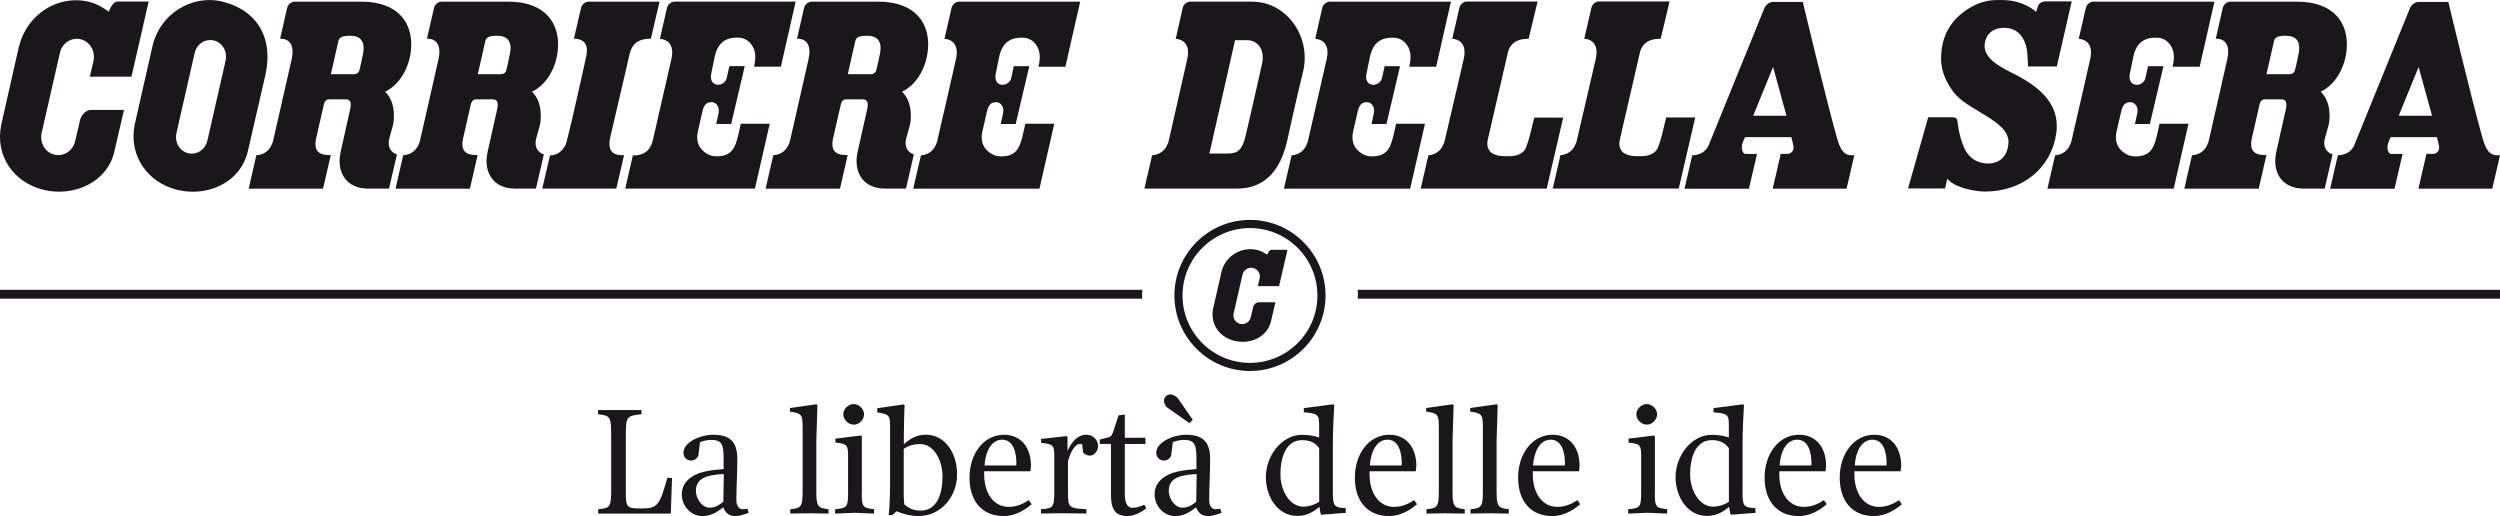
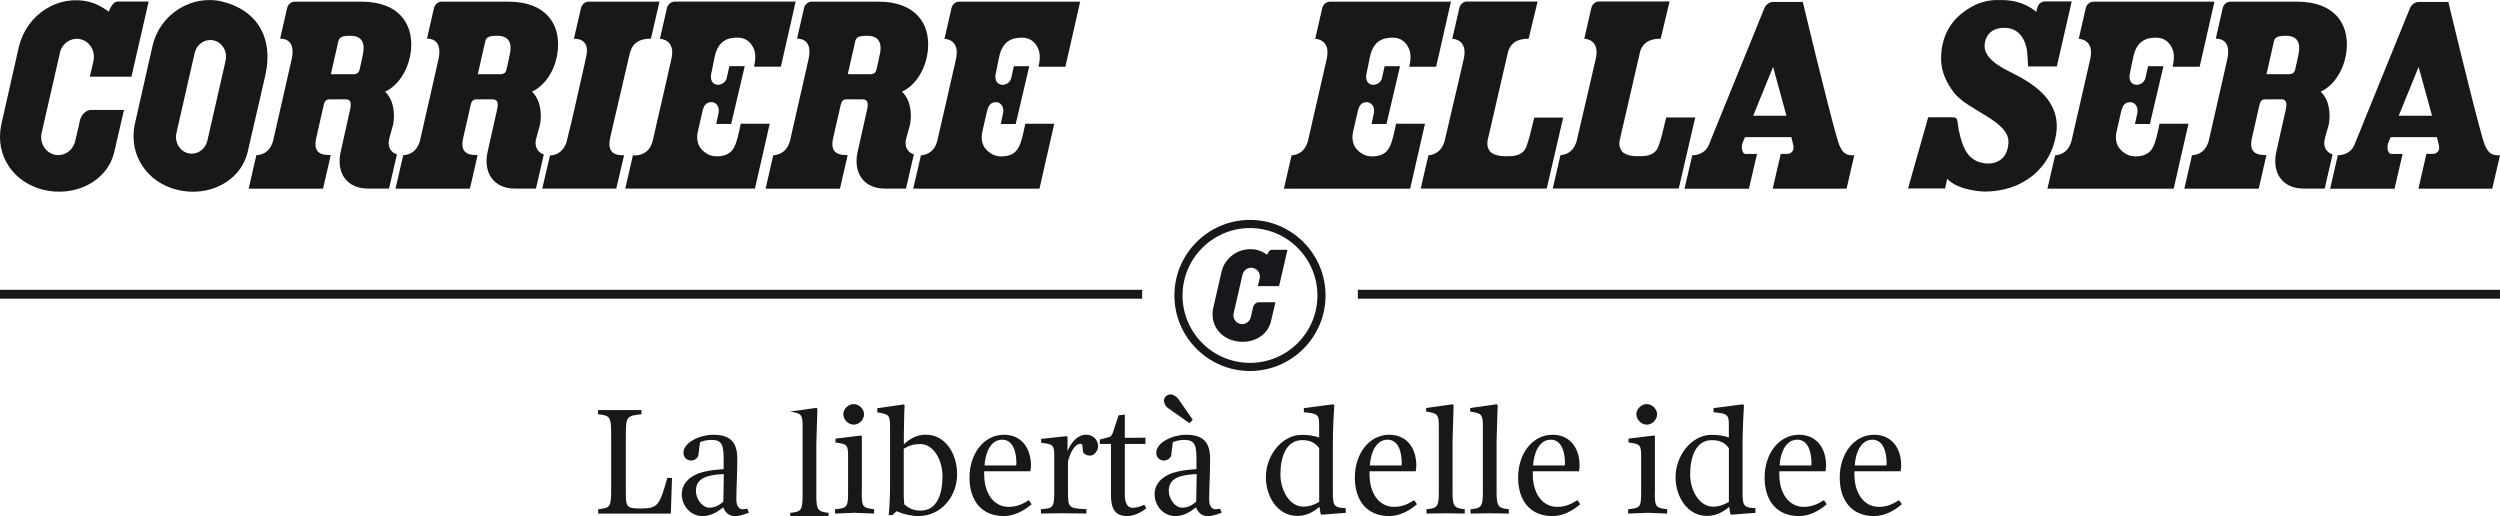
<svg xmlns="http://www.w3.org/2000/svg" id="Livello_2" data-name="Livello 2" viewBox="0 0 510.24 105.33">
  <defs>
    <style>
      .cls-1 {
        fill: #1a171b;
      }

      .cls-1, .cls-2 {
        stroke-width: 0px;
      }

      .cls-2 {
        fill: #1a171c;
      }
    </style>
  </defs>
  <g id="Livello_1-2" data-name="Livello 1">
    <g>
      <g>
        <path class="cls-1" d="M124.74,99.59v-10.74c0-3.79-.19-4.05-2.68-4.3v-.86h8.86v.86c-3.06.29-3.19.54-3.19,4.3v11.76c0,2.68.16,3.16,2.61,3.16h.7c3.22,0,3.63-.77,5.16-6.25l.96.03-.25,7.27h-14.82v-.89c2.52-.26,2.65-.45,2.65-4.34Z" />
        <path class="cls-1" d="M143.36,105.33c-2.36,0-4.21-2.04-4.21-4.46s1.98-4.05,4.81-4.65c1.37-.29,2.45-.38,3.73-.48v-1.94c0-2.9-.25-4.02-2.52-4.02-.67,0-1.66.16-2.3.48l-.35,2.81c-.29.54-.8.92-1.47.92-.92,0-1.56-.67-1.56-1.59,0-2.17,3.51-3.67,6.02-3.67,3.28,0,4.97,1.24,4.97,4.91,0,3.25-.19,5.55-.19,8.48,0,.96.48,1.82,1.27,1.82.35,0,.96-.13.96-.13l.32.83s-1.66.7-2.74.7c-1.18,0-1.98-.54-2.49-1.79-1.18.92-2.55,1.79-4.27,1.79ZM144.79,103.61c1.15,0,1.85-.42,2.84-1.21l.1-5.64c-1.12.03-2.36.19-3.28.45-1.66.48-2.42,1.47-2.42,3s1.24,3.41,2.77,3.41Z" />
-         <path class="cls-1" d="M163.8,86.84c0-2.29-.32-2.49-2.58-2.84v-.73l5.42-.76.19.19-.22,7.24v10.52c0,2.9.35,3.25,2.49,3.47v.89l-3.98-.06-3.83.06v-.89c2.23-.19,2.52-.51,2.52-3.67v-13.42Z" />
+         <path class="cls-1" d="M163.8,86.84c0-2.29-.32-2.49-2.58-2.84l5.42-.76.19.19-.22,7.24v10.52c0,2.9.35,3.25,2.49,3.47v.89l-3.98-.06-3.83.06v-.89c2.23-.19,2.52-.51,2.52-3.67v-13.42Z" />
        <path class="cls-1" d="M175.88,100.55c0,2.87.16,3.12,2.52,3.38v.89l-3.98-.16-3.98.16v-.89c2.52-.22,2.65-.48,2.65-3.57v-7.39c0-2.11-.22-2.39-2.58-2.65v-.8l5.23-.64.16.19v11.47ZM174.25,82.47c1.08,0,2.1,1.02,2.1,2.07,0,1.15-1.02,2.13-2.1,2.13s-2.14-.99-2.14-2.13c0-1.05,1.02-2.07,2.14-2.07Z" />
        <path class="cls-1" d="M187.48,105.33c-1.47,0-3.12-.38-4.49-.99l-.89.8h-.73c.19-1.28.29-4.59.29-6.25v-11.98c0-2.14-.25-2.39-2.61-2.74v-.86l5.42-.77.16.19c-.06.48-.16,4.62-.16,6.28v1.66c1.27-1.12,2.58-1.95,4.49-1.95,3.95,0,6.38,3.82,6.38,8.06,0,4.62-3.32,8.54-7.84,8.54ZM184.45,91.59v9.72l.1,1.62c1.02.86,1.91,1.28,3.35,1.28,3.44,0,4.46-3.54,4.46-7.01,0-3.19-1.72-6.57-4.56-6.57-1.31,0-2.26.29-3.35.96Z" />
        <path class="cls-1" d="M200.87,96.18v.67c0,3.7,1.85,6.6,5,6.6,1.59,0,2.81-.54,4.11-1.37l.57.83c-1.63,1.4-3.6,2.42-5.67,2.42-4.46,0-7.01-3.06-7.01-7.87s2.87-8.73,7.04-8.73c3.44,0,5.51,2.58,5.51,6.34,0,.22-.1,1.02-.13,1.12h-9.44ZM200.94,95h6.47c.03-.16.03-.32.03-.48,0-2.13-.61-4.78-2.9-4.78s-3.44,2.55-3.6,5.26Z" />
        <path class="cls-1" d="M217.87,92.1c.73-1.79,2.01-3.38,3.86-3.38,1.27,0,2.39.99,2.39,2.36,0,.83-.73,1.91-1.63,1.91-.57,0-1.08-.22-1.43-.64l-.19-1.63c-.1-.06-.22-.13-.38-.13-1.15,0-2.1,1.85-2.52,3.6v6.38c0,3.03.19,3.19,3.76,3.35v.89l-5.13-.06-4.14.06v-.89c2.45-.16,2.71-.32,2.71-3.54v-7.39c0-2.07-.19-2.36-2.68-2.61v-.8l5.2-.57.19.16v2.93Z" />
        <path class="cls-1" d="M229.57,84.61v4.75l4.21-.03v1.28h-4.21v10.33c0,1.69.54,2.71,1.56,2.71.73,0,1.63-.26,2.42-.64l.41.73c-1.15.89-2.52,1.59-3.89,1.59-2.58,0-3.32-1.62-3.32-4.18v-10.55h-2.29v-.89l1.69-.45c.64-.13.83-.45,1.12-1.37l1.02-3.12,1.27-.16Z" />
        <path class="cls-1" d="M239.86,105.33c-2.36,0-4.21-2.04-4.21-4.46s1.98-4.05,4.81-4.65c1.37-.29,2.45-.38,3.73-.48v-1.94c0-2.9-.25-4.02-2.52-4.02-.67,0-1.66.16-2.3.48l-.35,2.81c-.29.54-.8.92-1.47.92-.92,0-1.56-.67-1.56-1.59,0-2.17,3.51-3.67,6.02-3.67,3.28,0,4.97,1.24,4.97,4.91,0,3.25-.19,5.55-.19,8.48,0,.96.48,1.82,1.27,1.82.35,0,.96-.13.96-.13l.32.83s-1.66.7-2.74.7c-1.18,0-1.98-.54-2.49-1.79-1.18.92-2.55,1.79-4.27,1.79ZM242.76,86.36l-4.4-3.09c-.48-.32-.8-.99-.8-1.53,0-.67.64-1.24,1.31-1.24.57,0,1.21.38,1.63.93l2.93,4.24-.67.7ZM241.3,103.61c1.15,0,1.85-.42,2.84-1.21l.1-5.64c-1.12.03-2.36.19-3.28.45-1.66.48-2.42,1.47-2.42,3s1.24,3.41,2.77,3.41Z" />
        <path class="cls-1" d="M258.36,97.36c0-4.4,3.28-8.61,7.33-8.61,1.34,0,2.45.16,3.54.54v-2.46c0-2.13-.19-2.46-3.12-2.68v-.86l5.99-.77.22.16c-.1,1.56-.29,5.04-.29,8.06v9.69c0,2.77.19,3.19,2.61,3.28l.03.96-4.94.38-.19-.13-.25-1.47c-1.31,1.08-2.65,1.85-4.53,1.85-3.95,0-6.41-3.86-6.41-7.97ZM269.23,91.46c-.83-1.15-1.94-1.63-3.47-1.63-3.32,0-4.43,3.54-4.43,6.98,0,3.19,1.79,6.6,4.72,6.6.99,0,2.07-.29,3.19-.99v-10.96Z" />
        <path class="cls-1" d="M279.52,96.18v.67c0,3.7,1.85,6.6,5,6.6,1.59,0,2.81-.54,4.11-1.37l.57.83c-1.62,1.4-3.6,2.42-5.67,2.42-4.46,0-7.01-3.06-7.01-7.87s2.87-8.73,7.04-8.73c3.44,0,5.51,2.58,5.51,6.34,0,.22-.1,1.02-.13,1.12h-9.43ZM279.59,95h6.47c.03-.16.03-.32.03-.48,0-2.13-.61-4.78-2.9-4.78s-3.44,2.55-3.6,5.26Z" />
        <path class="cls-1" d="M293.65,86.84c0-2.29-.32-2.49-2.58-2.84v-.73l5.42-.76.19.19-.22,7.24v10.52c0,2.9.35,3.25,2.49,3.47v.89l-3.98-.06-3.83.06v-.89c2.23-.19,2.52-.51,2.52-3.67v-13.42Z" />
        <path class="cls-1" d="M302.64,86.84c0-2.29-.32-2.49-2.58-2.84v-.73l5.42-.76.19.19-.22,7.24v10.52c0,2.9.35,3.25,2.49,3.47v.89l-3.98-.06-3.83.06v-.89c2.23-.19,2.52-.51,2.52-3.67v-13.42Z" />
        <path class="cls-1" d="M312.84,96.18v.67c0,3.7,1.85,6.6,5,6.6,1.59,0,2.81-.54,4.11-1.37l.57.83c-1.62,1.4-3.6,2.42-5.67,2.42-4.46,0-7.01-3.06-7.01-7.87s2.87-8.73,7.04-8.73c3.44,0,5.51,2.58,5.51,6.34,0,.22-.1,1.02-.13,1.12h-9.43ZM312.9,95h6.47c.03-.16.03-.32.03-.48,0-2.13-.61-4.78-2.9-4.78s-3.44,2.55-3.6,5.26Z" />
        <path class="cls-1" d="M337.74,100.55c0,2.87.16,3.12,2.52,3.38v.89l-3.98-.16-3.98.16v-.89c2.52-.22,2.65-.48,2.65-3.57v-7.39c0-2.11-.22-2.39-2.58-2.65v-.8l5.23-.64.16.19v11.47ZM336.11,82.47c1.08,0,2.1,1.02,2.1,2.07,0,1.15-1.02,2.13-2.1,2.13s-2.14-.99-2.14-2.13c0-1.05,1.02-2.07,2.14-2.07Z" />
        <path class="cls-1" d="M341.98,97.36c0-4.4,3.28-8.61,7.33-8.61,1.34,0,2.45.16,3.54.54v-2.46c0-2.13-.19-2.46-3.12-2.68v-.86l5.99-.77.22.16c-.1,1.56-.29,5.04-.29,8.06v9.69c0,2.77.19,3.19,2.61,3.28l.03.96-4.94.38-.19-.13-.25-1.47c-1.31,1.08-2.65,1.85-4.53,1.85-3.95,0-6.41-3.86-6.41-7.97ZM352.85,91.46c-.83-1.15-1.94-1.63-3.47-1.63-3.32,0-4.43,3.54-4.43,6.98,0,3.19,1.79,6.6,4.72,6.6.99,0,2.07-.29,3.19-.99v-10.96Z" />
        <path class="cls-1" d="M363.15,96.18v.67c0,3.7,1.85,6.6,5,6.6,1.59,0,2.81-.54,4.11-1.37l.57.83c-1.62,1.4-3.6,2.42-5.67,2.42-4.46,0-7.01-3.06-7.01-7.87s2.87-8.73,7.04-8.73c3.44,0,5.51,2.58,5.51,6.34,0,.22-.1,1.02-.13,1.12h-9.43ZM363.21,95h6.47c.03-.16.03-.32.03-.48,0-2.13-.61-4.78-2.9-4.78s-3.44,2.55-3.6,5.26Z" />
        <path class="cls-1" d="M378.48,96.18v.67c0,3.7,1.85,6.6,5,6.6,1.59,0,2.81-.54,4.11-1.37l.57.83c-1.62,1.4-3.6,2.42-5.67,2.42-4.46,0-7.01-3.06-7.01-7.87s2.87-8.73,7.04-8.73c3.44,0,5.51,2.58,5.51,6.34,0,.22-.1,1.02-.13,1.12h-9.43ZM378.55,95h6.47c.03-.16.03-.32.03-.48,0-2.13-.61-4.78-2.9-4.78s-3.44,2.55-3.6,5.26Z" />
      </g>
      <g>
        <path class="cls-1" d="M233.1,60.31c0-.39.01-.78.03-1.16H0v1.8h233.12c0-.21-.02-.42-.02-.64Z" />
        <path class="cls-1" d="M277.11,59.15c.02.38.03.77.03,1.16,0,.21,0,.43-.02.64h233.12v-1.8h-233.13Z" />
      </g>
      <g>
        <path class="cls-1" d="M410.02,14.55c-4.91-2.4-5.03-4.44-4.96-5.49s.78-3.38,4.02-3.38c3.8,0,4.52,3.79,4.63,4.7.12.98.21,3.19.21,3.19h5.87l3.04-13.28h-5.41c-.68.01-1.32.39-1.53,1.09l-.29.97s-.03.07-.03.07c0,0-2.48-2.44-7.03-2.41-1.43.01-4.11-.26-7.74,2.41-3.97,2.91-4.48,6.89-4.58,8.4-.09,1.5-.34,4.12,2.47,7.95,2.81,3.83,11.45,5.85,11.23,10.35-.22,4.01-3.31,4.25-4.05,4.25-.51,0-3.13.05-4.66-2.57-.83-1.41-1.43-3.87-1.6-5.31-.14-1.08-.08-1.55-1.2-1.55h-4.87l-4.12,14.53h7.57l.42-1.98c2.34,2.53,7.65,2.61,7.65,2.61,7.85,0,13.58-4.88,14.6-11.78,1.02-6.9-4.74-10.36-9.64-12.76Z" />
        <path class="cls-1" d="M45.41.33c-6.28-1.53-12.77,2.54-14.27,8.99l-3.66,16.16c-1.23,6.26,2.59,11.77,8.71,13.27,6.12,1.48,12.74-1.41,14.34-7.65,0,0,3.61-15.71,3.65-15.84,1.77-8.26-2.38-13.37-8.76-14.92ZM46.03,12.41l-.09.35h.02l-3.6,15.79-.05.21c-.37,1.53-1.68,2.6-3.17,2.6-.25,0-.49-.03-.74-.09-1.72-.41-2.8-2.24-2.4-4.05l.03-.16,3.65-16.02h0l.05-.22c.35-1.56,1.67-2.65,3.2-2.65.24,0,.49.03.73.09,1.74.43,2.81,2.27,2.38,4.14Z" />
        <path class="cls-1" d="M19.07,12.49l-.74,3.16h8.5L30.34.32h-6.32c-1.16,0-1.81,2.07-1.81,2.07-1.2-.87-2.52-1.65-4.04-2.02C11.88-1.16,5.55,2.9,3.92,9.32h-.02S.25,25.48.25,25.48c-1.3,6.35,2.53,11.77,8.65,13.27,6.12,1.48,12.89-1.49,14.4-7.65l2.01-8.67h-6.73c-1.13,0-2.01,1.14-2.25,2.06l-.25,1.19-.75,3.16c-.48,1.96-2.36,3.18-4.23,2.72-1.87-.45-3.03-2.41-2.61-4.39h0l3.73-16.34s0-.03,0-.05c.46-1.99,2.36-3.23,4.25-2.77,1.89.47,3.05,2.45,2.6,4.45,0,0-.01.03-.01.04Z" />
        <path class="cls-1" d="M81.02,31.52c-1.33-.44-2.05-1.67-1.52-3.43.33-1.12.39-1.4.69-2.49.3-1.09.62-4.82-1.59-6.88,3.01-1.45,4.96-4.94,5.29-8.6.47-5.3-2.52-9.78-10.1-9.78h-13.66c-.68,0-1.37.57-1.52,1.27l-1.44,6.29c.08,0,3.3-.3,2.38,4.09-.47,2.19-2.45,10.72-3.86,16.96-.18.5-.39.97-.7,1.38-.77,1.03-1.88,1.29-2.6,1.35h-.07s0,0,0,0l-1.56,6.82h15.18l1.57-6.85h-.23c-1.25,0-2.06-.28-2.49-.84-.4-.51-.51-1.31-.31-2.37.02-.12,1.59-6.99,1.59-6.99.27-1.2.8-1.18,1.51-1.18h2.94c1.11,0,1.25.78.9,2.25-.41,1.78-1.79,7.99-1.92,8.61-.85,4.07,1.19,7.36,5.61,7.36h4.29l1.62-6.99ZM74.12,10.83c-.23,1.18-.54,2.61-.76,3.48-.16.6-.63.82-1.09.83h-4.74l1.53-6.75c.19-.83.88-1.09,2.43-1.09,2.52,0,2.97,1.68,2.62,3.53Z" />
        <path class="cls-1" d="M111,31.52c-1.32-.44-2.05-1.67-1.52-3.43.33-1.12.39-1.4.69-2.49.3-1.09.61-4.82-1.59-6.88,3.01-1.45,4.96-4.94,5.28-8.6.47-5.3-2.52-9.78-10.1-9.78h-13.65c-.68,0-1.37.57-1.53,1.27l-1.44,6.29c.07,0,3.3-.3,2.37,4.09-.46,2.19-2.44,10.72-3.85,16.96-.18.5-.4.97-.71,1.38-.77,1.03-1.88,1.29-2.59,1.35h-.07s0,0,0,0l-1.56,6.82h15.18l1.57-6.85h-.23c-1.24,0-2.05-.28-2.48-.84-.4-.51-.51-1.31-.3-2.37.02-.12,1.59-6.99,1.59-6.99.27-1.2.79-1.18,1.5-1.18h2.95c1.11,0,1.25.78.91,2.25-.41,1.78-1.8,7.99-1.93,8.61-.84,4.07,1.2,7.36,5.61,7.36h4.29l1.61-6.99ZM104.1,10.83c-.23,1.18-.54,2.61-.76,3.48-.16.6-.63.82-1.09.83h-4.73l1.53-6.75c.19-.83.88-1.09,2.44-1.09,2.51,0,2.97,1.68,2.61,3.53Z" />
        <path class="cls-1" d="M186.52,31.52c-1.33-.44-2.05-1.67-1.52-3.43.33-1.12.39-1.4.69-2.49.31-1.09.62-4.82-1.59-6.88,3.02-1.45,4.96-4.94,5.29-8.6.47-5.3-2.52-9.78-10.1-9.78h-13.66c-.68,0-1.36.57-1.52,1.27l-1.44,6.29c.07,0,3.3-.3,2.37,4.09-.47,2.19-2.45,10.72-3.85,16.96-.18.5-.39.97-.71,1.38-.77,1.03-1.88,1.29-2.59,1.35h-.07s0,0,0,0l-1.56,6.82h15.18l1.57-6.85h-.23c-1.24,0-2.05-.28-2.49-.84-.39-.51-.51-1.31-.31-2.37.02-.12,1.6-6.99,1.6-6.99.27-1.2.79-1.18,1.5-1.18h2.95c1.11,0,1.25.78.91,2.25-.41,1.78-1.8,7.99-1.93,8.61-.85,4.07,1.19,7.36,5.61,7.36h4.29l1.61-6.99ZM179.62,10.83c-.23,1.18-.54,2.61-.77,3.48-.15.6-.63.82-1.09.83h-4.73l1.53-6.75c.19-.83.88-1.09,2.44-1.09,2.52,0,2.97,1.68,2.62,3.53Z" />
        <path class="cls-1" d="M476.07,31.52c-1.33-.44-2.05-1.67-1.53-3.43.33-1.12.4-1.4.7-2.49.31-1.09.62-4.82-1.59-6.88,3.01-1.45,4.96-4.94,5.29-8.6.48-5.3-2.52-9.78-10.1-9.78h-13.66c-.67,0-1.36.57-1.52,1.27l-1.43,6.29c.07,0,3.3-.3,2.37,4.09-.46,2.19-2.45,10.72-3.85,16.96-.18.5-.4.97-.71,1.38-.77,1.03-1.88,1.29-2.59,1.35h-.07s0,0,0,0l-1.56,6.82h15.18l1.57-6.85h-.23c-1.24,0-2.05-.28-2.48-.84-.4-.51-.51-1.31-.31-2.37.02-.12,1.59-6.99,1.59-6.99.27-1.2.8-1.18,1.5-1.18h2.94c1.1,0,1.25.78.91,2.25-.42,1.78-1.8,7.99-1.93,8.61-.85,4.07,1.19,7.36,5.61,7.36h4.29l1.62-6.99ZM469.16,10.83c-.22,1.18-.53,2.61-.76,3.48-.16.6-.63.82-1.09.83h-4.73l1.53-6.75c.2-.83.88-1.09,2.43-1.09,2.52,0,2.97,1.68,2.62,3.53Z" />
        <path class="cls-1" d="M313.13,24.01c-.69,2.87-1.05,4.46-1.64,6.01-.51,1.34-1.89,1.87-3.5,1.86-.52,0-1.13.02-1.64-.04-.97-.1-1.88-.48-2.23-.93-.4-.51-.74-1.23-.46-2.44.62-2.66,4.05-17.57,4.15-18,.44-1.28,1.37-2.56,4.18-2.56l1.83-7.6h-14.43c-.68,0-1.36.57-1.53,1.27l-1.46,6.34c.07,0,3.25.03,2.35,4.09-.24,1.04-.82,3.56-1.52,6.58h-.01c-.76,3.27-1.67,7.13-2.42,10.38-.19.5-.4.96-.72,1.39-.75,1-1.84,1.28-2.55,1.34l-1.57,6.8h25.72l3.36-14.5h-5.91Z" />
        <path class="cls-1" d="M340.06,23.99c-.69,2.88-1.04,4.48-1.63,6.02-.52,1.34-1.89,1.87-3.5,1.86-.52,0-1.13.03-1.64-.03-.96-.11-1.88-.48-2.23-.93-.39-.52-.74-1.23-.45-2.45.62-2.66,4.05-17.57,4.15-18,.43-1.27,1.37-2.56,4.18-2.56l1.82-7.6h-14.43c-.68,0-1.36.57-1.53,1.27l-1.46,6.34c.08,0,3.26.04,2.35,4.09-.23,1.04-.82,3.56-1.52,6.57,0,0,0,0,0,0-.77,3.27-1.67,7.14-2.42,10.39-.18.5-.4.97-.71,1.39-.76.99-1.84,1.27-2.56,1.33l-1.57,6.8h25.72l3.36-14.51h-5.91Z" />
-         <path class="cls-1" d="M255.68.33c-.79,0-12.76,0-12.76,0-.68,0-1.36.57-1.53,1.27l-1.43,6.33c.08,0,3.25.05,2.36,4.09-.48,2.18-2.43,10.71-3.84,16.94-.18.49-.4.96-.71,1.38-.78,1.04-1.92,1.29-2.63,1.35l-1.57,6.8c3.25,0,18.12,0,18.86,0,3.91,0,8.36-1.69,10.23-9.54,1.66-7.68,3.4-14.79,3.4-14.79,1.4-7.21-3.83-13.81-10.38-13.81ZM257.56,13.11c-.22.94-.65,2.86-1.14,5.04-.88,3.88-1.98,8.71-2.26,9.82-.64,2.55-1.51,3.37-3.57,3.37-.29,0-3.35.01-3.76,0l5.24-23.13h2.55c.96,0,1.83.44,2.41,1.21.68.91.87,2.22.53,3.68Z" />
        <path class="cls-1" d="M378.18,31.69c-1.01,0-2.26-.02-3.17-3.22-2.2-7.65-7.06-28.07-7.06-28.07h-6.19c-.66.05-1.39.59-1.66,1.27l-11.42,28.1c-.78,1.55-2.21,1.87-3.3,1.93l-1.58,6.82h13.15l1.65-7.1h-2.3c-.26,0-.44-.17-.54-.33-.26-.39-.39-1.13-.11-1.9.24-.66.36-.9.49-1.17v-.03h9.47l.02.07c.06.26.16.67.36,1.53.12.51.06,1-.15,1.28-.28.36-.63.54-1.06.54h-1.34l-1.64,7.1h15.08s1.57-6.82,1.57-6.82c-.09,0,.06,0-.29,0ZM357.82,23.62l4.06-9.96,2.73,9.96h-6.8Z" />
        <path class="cls-1" d="M509.94,31.69c-1.02,0-2.26-.02-3.18-3.22-2.2-7.65-7.06-28.07-7.06-28.07h-6.18c-.66.05-1.4.59-1.66,1.27l-11.42,28.1c-.78,1.55-2.22,1.87-3.3,1.93l-1.57,6.82h13.14l1.65-7.1h-2.29c-.25,0-.44-.17-.54-.33-.26-.39-.39-1.13-.11-1.9.24-.66.36-.9.49-1.17l.02-.03h9.45v.07c.08.26.18.67.38,1.53.12.51.06,1-.15,1.28-.27.36-.62.54-1.06.54h-1.33l-1.63,7.1h15.07s1.58-6.82,1.58-6.82c-.09,0,.06,0-.29,0ZM489.57,23.62l4.06-9.96,2.74,9.96h-6.8Z" />
        <path class="cls-1" d="M120.12.34c-.68,0-1.37.57-1.53,1.27l-1.46,6.3c.07,0,3.36-.27,2.53,3.51-.09.41-.53,2.46-.53,2.46-.82,3.55-2.17,9.91-3.5,15.1-.13.52-.39.97-.71,1.39-1.13,1.49-2.66,1.33-2.66,1.33l-1.59,6.8h15.11l1.59-6.82c-.92,0-3.7.18-2.82-3.65.31-1.35,3.36-14.54,3.84-16.52.34-1.49.84-3.62,4.46-3.62l1.75-7.55h-14.48Z" />
        <path class="cls-1" d="M137.66.34c-.68,0-1.37.57-1.53,1.27l-1.45,6.32c.07,0,3.25.04,2.36,4.09-.48,2.18-2.46,10.73-3.88,16.96-.17.5-.39.97-.7,1.39-1.22,1.61-3.29,1.33-3.29,1.33l-1.56,6.8h26.47l3.02-13.25h-5.91c-.47,2.14-.72,3.55-1.33,4.76-.67,1.32-1.86,1.9-3.57,1.9-1.43,0-2.45-.67-3.23-1.58-.72-.86-.92-2.15-.66-3.37.31-1.39.67-2.91.86-3.77.34-1.59.73-2.39,2.09-2.34.71.04,1.56.84,1.32,2.16-.08.41-.49,2.29-.49,2.29h3.05l2.77-11.8h-3.14s-.23,1.01-.54,2.44c-.19.83-1.05,1.41-1.84,1.36-1.23-.07-1.55-1.21-1.32-2.25.17-.79.46-2.26.7-3.43.69-3.3,2.66-3.99,4.82-3.94,1.76.05,2.64,1.18,3.07,2.07.36.75.62,1.88.14,3.86h5.48l3.02-13.28h-24.72Z" />
        <path class="cls-1" d="M217.44,13.62l3.02-13.28h-24.73c-.68,0-1.36.57-1.52,1.27l-1.45,6.32c.07,0,3.25.04,2.36,4.09-.47,2.18-2.45,10.73-3.88,16.96-.17.5-.39.97-.7,1.39-.77,1.01-1.87,1.28-2.58,1.34l-1.58,6.8h25.77l3.02-13.25h-5.91c-.47,2.14-.72,3.55-1.33,4.76-.67,1.32-1.86,1.9-3.57,1.9-1.44,0-2.45-.67-3.23-1.58-.72-.86-.92-2.15-.66-3.37.31-1.39.67-2.91.86-3.77.34-1.59.74-2.39,2.09-2.34.71.04,1.56.84,1.32,2.16-.07.41-.49,2.29-.49,2.29h3.05l2.77-11.8h-3.15s-.23,1.01-.54,2.44c-.18.83-1.05,1.41-1.84,1.36-1.23-.07-1.54-1.21-1.32-2.25.17-.79.46-2.26.7-3.43.69-3.3,2.67-3.99,4.82-3.94,1.76.05,2.64,1.18,3.07,2.07.36.75.62,1.88.14,3.86h5.48Z" />
        <path class="cls-1" d="M293.11,13.62l3.02-13.28h-24.73c-.68,0-1.37.57-1.53,1.27l-1.44,6.32c.06,0,3.25.04,2.35,4.09-.48,2.18-2.46,10.73-3.88,16.96-.18.5-.4.97-.71,1.39-.77,1.01-1.87,1.28-2.58,1.34l-1.57,6.8h25.77l3.02-13.25h-5.9c-.47,2.14-.72,3.55-1.33,4.76-.67,1.32-1.86,1.9-3.57,1.9-1.43,0-2.45-.67-3.23-1.58-.72-.86-.92-2.15-.66-3.37.31-1.39.67-2.91.86-3.77.34-1.59.73-2.39,2.09-2.34.71.04,1.56.84,1.32,2.16-.07.41-.48,2.29-.48,2.29h3.04l2.77-11.8h-3.14s-.23,1.01-.55,2.44c-.18.83-1.05,1.41-1.84,1.36-1.23-.07-1.55-1.21-1.32-2.25.17-.79.46-2.26.7-3.43.69-3.3,2.67-3.99,4.82-3.94,1.76.05,2.64,1.18,3.07,2.07.36.75.62,1.88.14,3.86h5.48Z" />
        <path class="cls-1" d="M448.94,13.62l3.02-13.28h-24.73c-.68,0-1.36.57-1.52,1.27l-1.45,6.32c.06,0,3.25.04,2.35,4.09-.47,2.18-2.45,10.73-3.88,16.96-.17.5-.39.97-.71,1.39-.76,1.01-1.87,1.28-2.58,1.34l-1.57,6.8h25.77l3.02-13.25h-5.91c-.47,2.14-.71,3.55-1.33,4.76-.67,1.32-1.86,1.9-3.57,1.9-1.43,0-2.45-.67-3.23-1.58-.72-.86-.93-2.15-.66-3.37.31-1.39.67-2.91.86-3.77.34-1.59.73-2.39,2.09-2.34.7.04,1.56.84,1.32,2.16-.07.41-.49,2.29-.49,2.29h3.04l2.77-11.8h-3.14s-.24,1.01-.55,2.44c-.18.83-1.05,1.41-1.84,1.36-1.23-.07-1.55-1.21-1.33-2.25.17-.79.46-2.26.7-3.43.69-3.3,2.66-3.99,4.82-3.94,1.76.05,2.64,1.18,3.07,2.07.36.75.62,1.88.14,3.86h5.48Z" />
      </g>
      <g>
        <path class="cls-2" d="M255.12,75.72c-8.51,0-15.43-6.92-15.43-15.42s6.92-15.42,15.43-15.42,15.42,6.92,15.42,15.42-6.92,15.42-15.42,15.42M255.12,46.55c-7.59,0-13.77,6.17-13.77,13.76s6.17,13.75,13.77,13.75,13.76-6.17,13.76-13.75-6.17-13.76-13.76-13.76" />
        <path class="cls-2" d="M256.72,58.4h4.33l1.72-7.42h-3.23c-.58,0-.91,1.01-.91,1.01-.62-.42-1.29-.8-2.07-.98-3.21-.74-6.42,1.22-7.22,4.33h0s-1.79,7.82-1.79,7.82c-.49,3.06,1.34,5.7,4.47,6.42,3.13.73,6.41-.73,7.3-3.7,0,0,.13-.51.14-.57l.85-3.62h-3.42c-.57,0-1.02.54-1.14.99l-.12.57-.37,1.53c-.23.95-1.18,1.55-2.14,1.32-.96-.22-1.55-1.17-1.35-2.12,0,0,1.83-7.93,1.83-7.94.23-.97,1.19-1.57,2.15-1.35.96.22,1.57,1.19,1.34,2.15,0,0-.37,1.55-.37,1.55" />
      </g>
    </g>
  </g>
</svg>